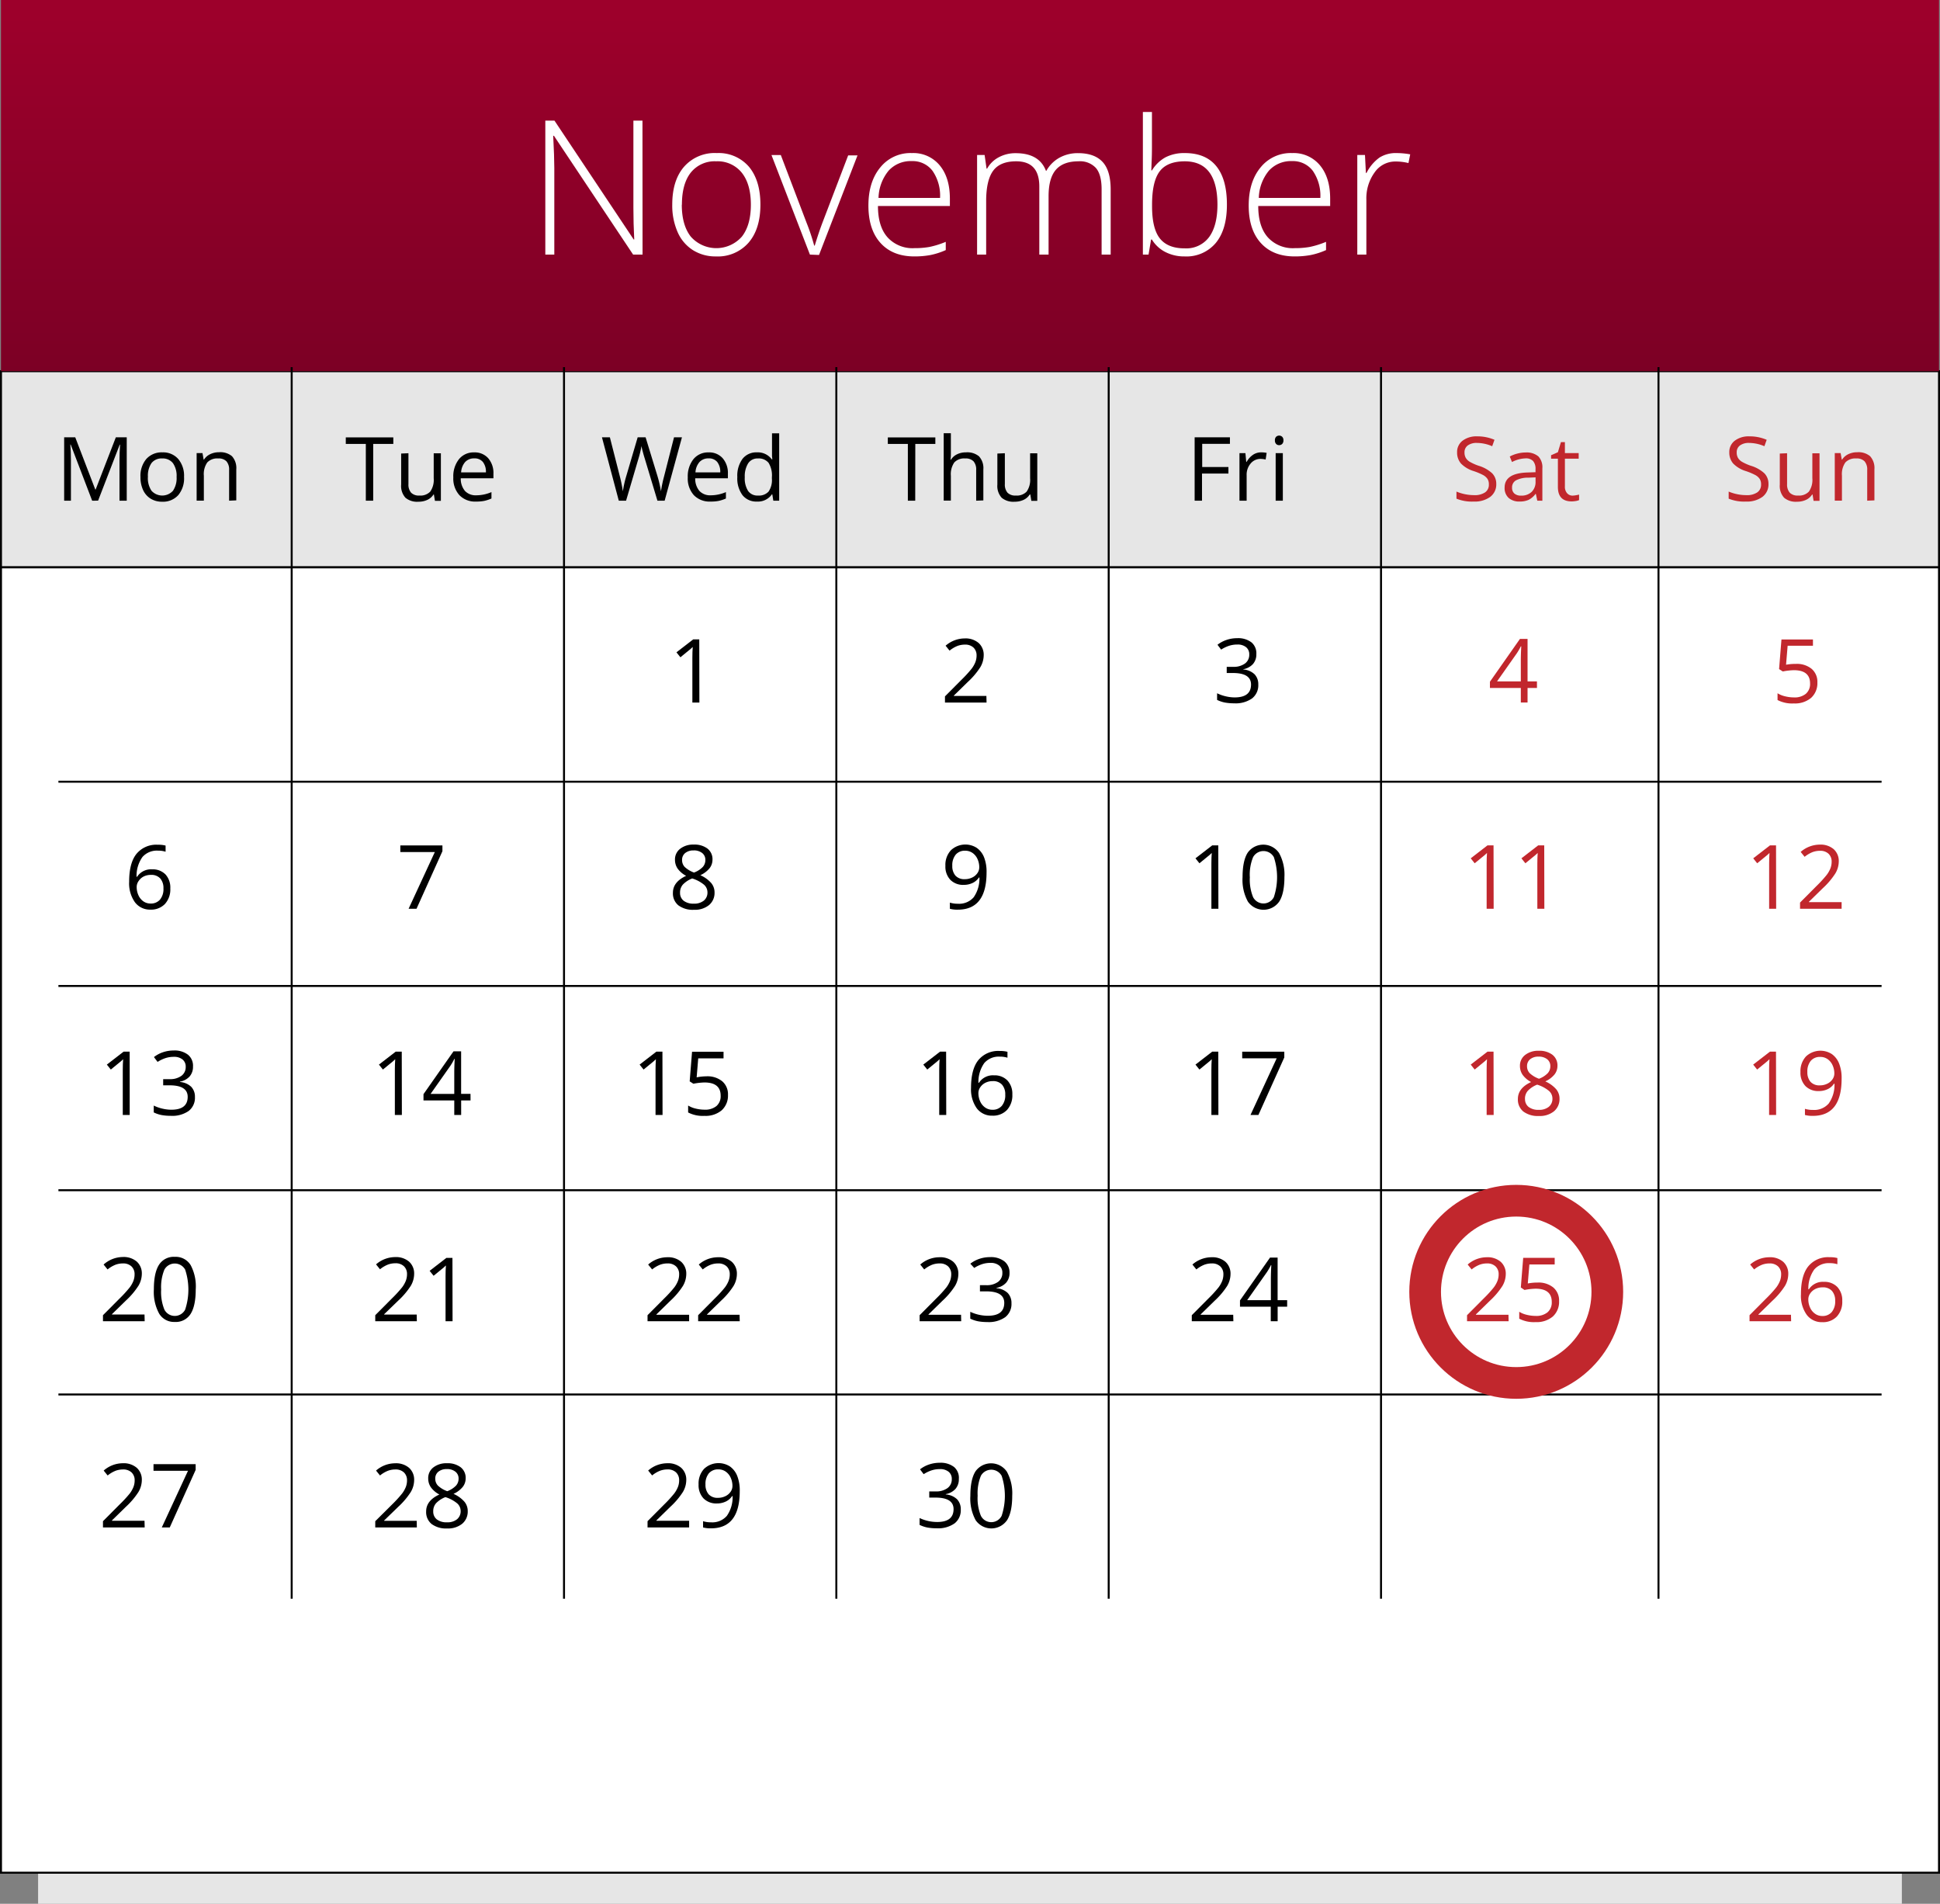
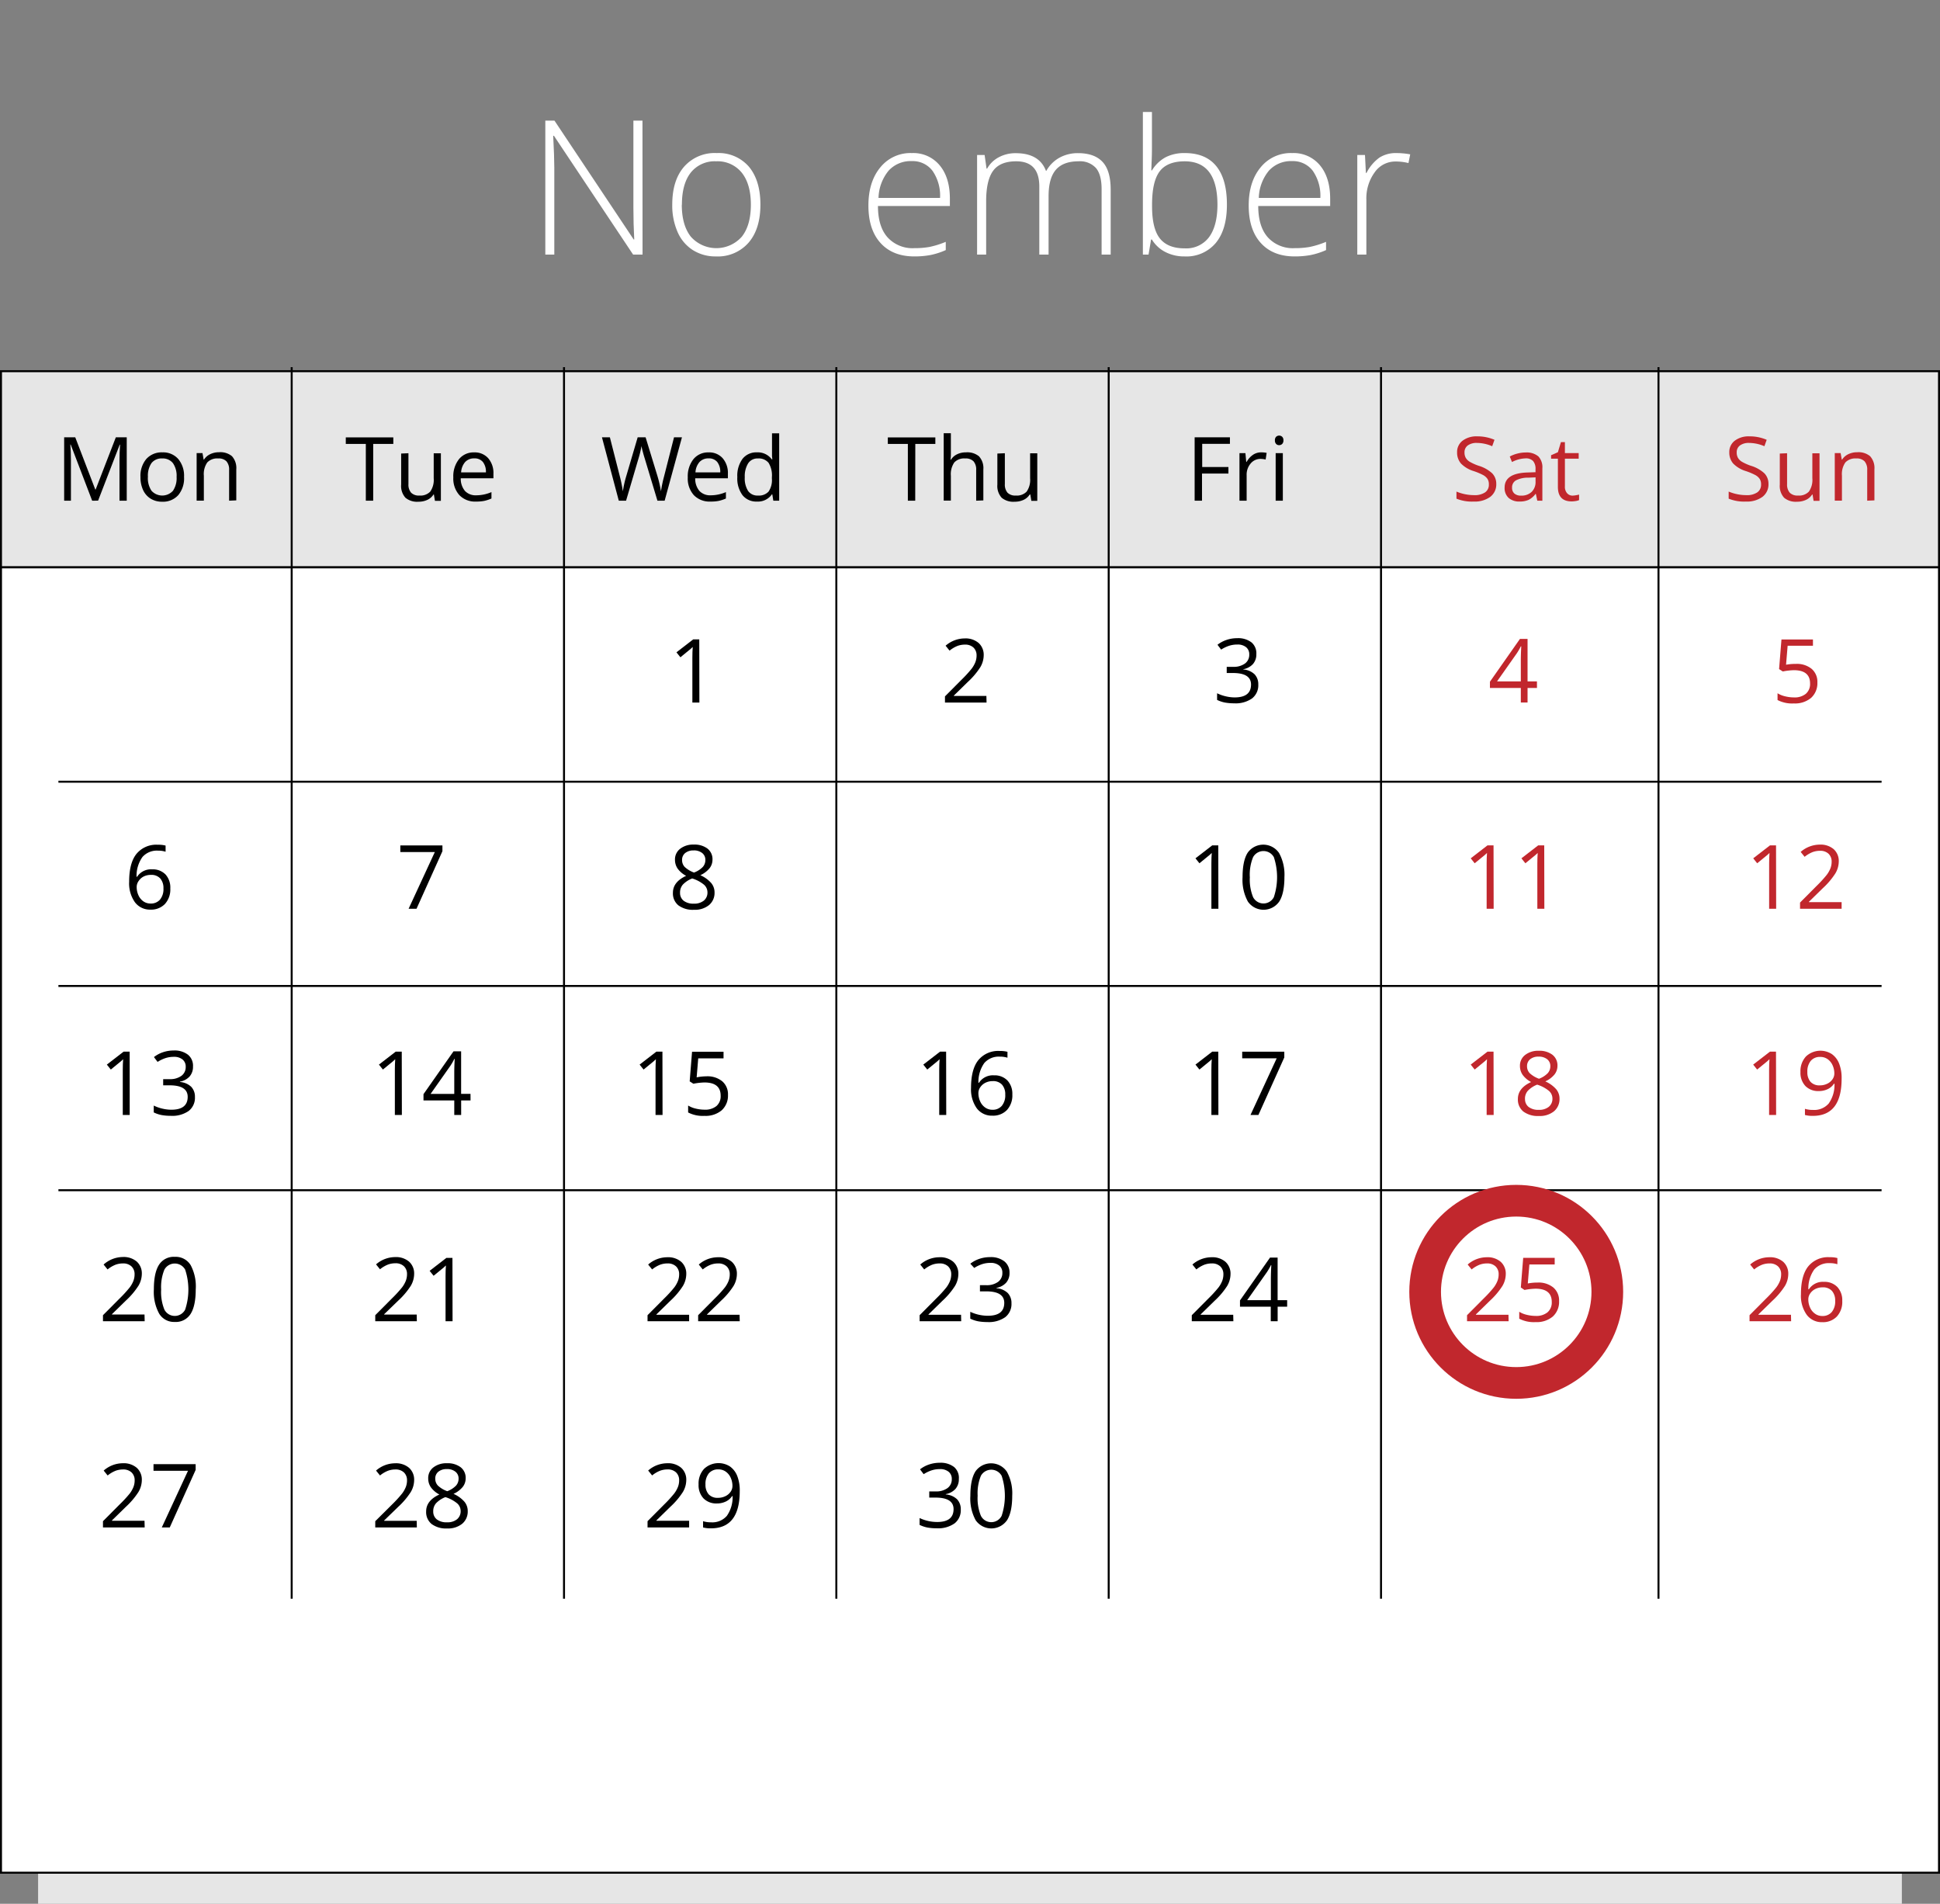
<svg xmlns="http://www.w3.org/2000/svg" viewBox="0 0 489.84 480.58">
  <rect x="0" y="0" width="489.84" height="480.58" fill="#808080" stroke="none" />
  <defs>
    <linearGradient id="e0b3e04f-e5a2-4b79-a537-46fed8148ec4" x1="244.92" y1="3.96" x2="244.92" y2="93.56" gradientUnits="userSpaceOnUse">
      <stop offset="0" stop-color="#9d002b" />
      <stop offset="1" stop-color="#7c0025" />
    </linearGradient>
  </defs>
  <title>november</title>
  <g id="6bc076d7-03b1-4deb-bb25-ff8c813c6784" data-name="Layer 2">
    <g id="17856afd-f6c0-47dd-b191-9a3981fc8da6" data-name="Layer 1">
      <rect x="9.62" y="192.91" width="470.59" height="287.67" fill="#e6e6e6" />
      <rect x="9.62" y="133.79" width="470.59" height="287.67" fill="#e6e6e6" />
      <rect x="0.25" y="93.7" width="489.34" height="49.51" fill="#e6e6e6" stroke="#000" stroke-miterlimit="10" stroke-width="0.5" />
      <rect x="0.25" y="143.22" width="489.34" height="329.51" fill="#fff" stroke="#000" stroke-miterlimit="10" stroke-width="0.5" />
-       <rect x="0.25" width="489.34" height="93.7" fill="url(#e0b3e04f-e5a2-4b79-a537-46fed8148ec4)" />
      <path d="M162.24,64.27h-2.38l-20-30h-.18q.28,5.37.28,8.1V64.27h-2.27V30.45H140l20,30h.14q-.21-4.16-.21-7.91V30.45h2.29Z" fill="#fff" />
      <path d="M192,51.66q0,6.15-3,9.61a10.3,10.3,0,0,1-8.23,3.46,10.66,10.66,0,0,1-5.83-1.6,10.2,10.2,0,0,1-3.86-4.58,16.66,16.66,0,0,1-1.34-6.89q0-6.15,3-9.59A10.28,10.28,0,0,1,181,38.64a10.08,10.08,0,0,1,8.13,3.48Q192,45.6,192,51.66Zm-19.85,0q0,5.18,2.28,8.08a8.6,8.6,0,0,0,12.88,0q2.28-2.9,2.28-8.08t-2.3-8.07a7.82,7.82,0,0,0-6.46-2.87,7.7,7.7,0,0,0-6.42,2.86Q172.18,46.43,172.18,51.66Z" fill="#fff" />
-       <path d="M204.5,64.27l-9.71-25.14h2.36l6.5,17.09A52.59,52.59,0,0,1,205.58,62h.14q.95-3.15,1.94-5.78l6.5-17h2.36l-9.72,25.14Z" fill="#fff" />
      <path d="M230.89,64.73q-5.48,0-8.55-3.38t-3.07-9.46q0-6,3-9.63a9.77,9.77,0,0,1,8-3.62,8.62,8.62,0,0,1,7,3.1q2.57,3.1,2.57,8.42V52H221.68q0,5.18,2.42,7.91a8.51,8.51,0,0,0,6.79,2.73,21.08,21.08,0,0,0,3.78-.3,22.93,22.93,0,0,0,4.13-1.29v2.08a18.35,18.35,0,0,1-3.93,1.26A21.82,21.82,0,0,1,230.89,64.73Zm-.67-24.06a7.53,7.53,0,0,0-5.83,2.39,11.29,11.29,0,0,0-2.57,6.9h15.54a11,11,0,0,0-1.9-6.83A6.26,6.26,0,0,0,230.22,40.67Z" fill="#fff" />
      <path d="M278.15,64.27V47.78q0-3.68-1.43-5.37a5.45,5.45,0,0,0-4.4-1.69q-3.86,0-5.71,2.13t-1.85,6.68V64.27h-2.34V47.08q0-6.36-5.83-6.36-4,0-5.76,2.3T249,50.39V64.27h-2.29V39.12h1.9l.49,3.45h.14a7.21,7.21,0,0,1,3-2.9,8.82,8.82,0,0,1,4.23-1q5.94,0,7.63,4.46h.09a8.56,8.56,0,0,1,3.3-3.31,9.49,9.49,0,0,1,4.71-1.16q4.12,0,6.18,2.2t2.06,7V64.27Z" fill="#fff" />
      <path d="M299.17,38.64q5.27,0,7.95,3.32t2.67,9.7q0,6.27-2.81,9.67a9.68,9.68,0,0,1-7.9,3.4,10.39,10.39,0,0,1-4.83-1.11,8.48,8.48,0,0,1-3.4-3.15h-.21L290,64.27h-1.43v-36h2.29v9q0,2-.09,3.75l-.07,2h.16a9.18,9.18,0,0,1,3.46-3.33A10.33,10.33,0,0,1,299.17,38.64Zm0,2.08q-4.44,0-6.36,2.54t-1.92,8.4v.39q0,5.69,2,8.17t6.23,2.47a7.16,7.16,0,0,0,6.2-2.88q2.08-2.88,2.08-8.2Q307.36,40.72,299.12,40.72Z" fill="#fff" />
      <path d="M326.91,64.73q-5.48,0-8.55-3.38t-3.07-9.46q0-6,3-9.63a9.77,9.77,0,0,1,8-3.62,8.62,8.62,0,0,1,7,3.1q2.57,3.1,2.57,8.42V52H317.7q0,5.18,2.42,7.91a8.51,8.51,0,0,0,6.79,2.73,21.08,21.08,0,0,0,3.78-.3,22.93,22.93,0,0,0,4.13-1.29v2.08a18.35,18.35,0,0,1-3.93,1.26A21.82,21.82,0,0,1,326.91,64.73Zm-.67-24.06a7.53,7.53,0,0,0-5.83,2.39,11.29,11.29,0,0,0-2.57,6.9h15.54a11,11,0,0,0-1.9-6.83A6.26,6.26,0,0,0,326.23,40.67Z" fill="#fff" />
      <path d="M352.65,38.64a19.69,19.69,0,0,1,3.42.32l-.44,2.2a13.38,13.38,0,0,0-3.26-.39,6.33,6.33,0,0,0-5.27,2.73A11.12,11.12,0,0,0,345,50.39V64.27h-2.29V39.12h1.94l.23,4.53h.16a10.66,10.66,0,0,1,3.31-3.9A7.75,7.75,0,0,1,352.65,38.64Z" fill="#fff" />
      <path d="M23.27,126.39l-5.42-14.17h-.09q.15,1.68.15,4v10.17H16.2v-16H19l5.06,13.18h.09l5.1-13.18H32v16H30.17v-10.3q0-1.77.15-3.85h-.09l-5.46,14.14Z" />
      <path d="M46.47,120.39A6.6,6.6,0,0,1,45,125a5.19,5.19,0,0,1-4.08,1.65,5.4,5.4,0,0,1-2.85-.75,5,5,0,0,1-1.92-2.16,7.54,7.54,0,0,1-.68-3.3,6.6,6.6,0,0,1,1.46-4.56A5.18,5.18,0,0,1,41,114.19a5.07,5.07,0,0,1,4,1.67A6.58,6.58,0,0,1,46.47,120.39Zm-9.13,0a5.69,5.69,0,0,0,.92,3.5,3.65,3.65,0,0,0,5.41,0,5.66,5.66,0,0,0,.92-3.5,5.57,5.57,0,0,0-.92-3.47,3.25,3.25,0,0,0-2.73-1.19,3.19,3.19,0,0,0-2.69,1.17A5.63,5.63,0,0,0,37.35,120.39Z" />
      <path d="M57.85,126.39v-7.75a3.13,3.13,0,0,0-.67-2.19,2.72,2.72,0,0,0-2.09-.72,3.45,3.45,0,0,0-2.75,1,5.13,5.13,0,0,0-.87,3.36v6.29H49.65v-12h1.48l.29,1.64h.09a3.71,3.71,0,0,1,1.56-1.37,5.08,5.08,0,0,1,2.24-.49,4.55,4.55,0,0,1,3.26,1,4.45,4.45,0,0,1,1.09,3.34v7.81Z" />
      <path d="M94.23,126.39H92.37V112.06H87.31v-1.65h12v1.65H94.23Z" />
      <path d="M103.13,114.41v7.77a3.12,3.12,0,0,0,.67,2.19,2.71,2.71,0,0,0,2.09.72,3.41,3.41,0,0,0,2.75-1,5.18,5.18,0,0,0,.87-3.36v-6.3h1.81v12h-1.5l-.26-1.61h-.1a3.63,3.63,0,0,1-1.55,1.36,5.21,5.21,0,0,1-2.26.47,4.58,4.58,0,0,1-3.27-1,4.42,4.42,0,0,1-1.09-3.32v-7.84Z" />
      <path d="M120.22,126.61A5.5,5.5,0,0,1,116,125a6.26,6.26,0,0,1-1.54-4.49,6.94,6.94,0,0,1,1.43-4.6,4.74,4.74,0,0,1,3.83-1.71,4.52,4.52,0,0,1,3.56,1.48,5.68,5.68,0,0,1,1.31,3.91v1.15h-8.25a4.75,4.75,0,0,0,1.07,3.2,3.69,3.69,0,0,0,2.85,1.09,9.65,9.65,0,0,0,3.83-.81v1.62a9.57,9.57,0,0,1-1.82.6A10.24,10.24,0,0,1,120.22,126.61Zm-.49-10.9a3,3,0,0,0-2.3.94,4.34,4.34,0,0,0-1,2.6h6.26a4,4,0,0,0-.76-2.63A2.69,2.69,0,0,0,119.73,115.71Z" />
      <path d="M167.82,126.39H166l-3.22-10.7q-.23-.71-.51-1.79a10.58,10.58,0,0,1-.3-1.3,24.87,24.87,0,0,1-.76,3.16l-3.13,10.63h-1.84l-4.25-16h2l2.52,9.87a36.66,36.66,0,0,1,.76,3.76,27.15,27.15,0,0,1,.88-3.91l2.86-9.72h2l3,9.8a29.83,29.83,0,0,1,.88,3.83,32.69,32.69,0,0,1,.79-3.78l2.51-9.85h2Z" />
      <path d="M179.39,126.61A5.5,5.5,0,0,1,175.2,125a6.26,6.26,0,0,1-1.54-4.49,6.94,6.94,0,0,1,1.43-4.6,4.74,4.74,0,0,1,3.83-1.71,4.52,4.52,0,0,1,3.56,1.48,5.68,5.68,0,0,1,1.31,3.91v1.15h-8.25a4.75,4.75,0,0,0,1.07,3.2,3.69,3.69,0,0,0,2.85,1.09,9.65,9.65,0,0,0,3.83-.81v1.62a9.57,9.57,0,0,1-1.82.6A10.24,10.24,0,0,1,179.39,126.61Zm-.49-10.9a3,3,0,0,0-2.3.94,4.34,4.34,0,0,0-1,2.6h6.26a4,4,0,0,0-.76-2.63A2.69,2.69,0,0,0,178.89,115.71Z" />
      <path d="M195,124.78h-.1a4.26,4.26,0,0,1-3.76,1.83,4.45,4.45,0,0,1-3.66-1.61,7.07,7.07,0,0,1-1.31-4.57,7.2,7.2,0,0,1,1.31-4.6,4.42,4.42,0,0,1,3.65-1.64,4.36,4.36,0,0,1,3.74,1.77h.14l-.08-.86,0-.84v-4.87h1.81v17h-1.48Zm-3.63.31a3.3,3.3,0,0,0,2.69-1,5.11,5.11,0,0,0,.84-3.26v-.38a6,6,0,0,0-.85-3.63,3.21,3.21,0,0,0-2.71-1.09,2.78,2.78,0,0,0-2.44,1.24,6.16,6.16,0,0,0-.85,3.5,5.92,5.92,0,0,0,.84,3.46A2.85,2.85,0,0,0,191.41,125.09Z" />
      <path d="M231.09,126.39h-1.86V112.06h-5.06v-1.65h12v1.65h-5.06Z" />
      <path d="M246.48,126.39v-7.75a3.13,3.13,0,0,0-.67-2.19,2.72,2.72,0,0,0-2.09-.72,3.42,3.42,0,0,0-2.76,1,5.2,5.2,0,0,0-.87,3.37v6.26h-1.81v-17h1.81v5.15a11.19,11.19,0,0,1-.09,1.54h.11a3.7,3.7,0,0,1,1.52-1.36,5,5,0,0,1,2.26-.5,4.62,4.62,0,0,1,3.3,1,4.39,4.39,0,0,1,1.1,3.32v7.81Z" />
      <path d="M253.72,114.41v7.77a3.13,3.13,0,0,0,.67,2.19,2.71,2.71,0,0,0,2.09.72,3.41,3.41,0,0,0,2.75-1,5.18,5.18,0,0,0,.87-3.36v-6.3h1.81v12h-1.5l-.26-1.61H260a3.62,3.62,0,0,1-1.55,1.36,5.21,5.21,0,0,1-2.26.47,4.58,4.58,0,0,1-3.27-1,4.42,4.42,0,0,1-1.09-3.32v-7.84Z" />
      <path d="M303.5,126.39h-1.86v-16h8.91v1.65h-7v5.85h6.62v1.65H303.5Z" />
      <path d="M318.39,114.19a7.05,7.05,0,0,1,1.43.13l-.25,1.68a6.18,6.18,0,0,0-1.31-.16,3.19,3.19,0,0,0-2.49,1.18,4.31,4.31,0,0,0-1,2.94v6.43h-1.81v-12h1.5l.21,2.22h.09a5.25,5.25,0,0,1,1.61-1.8A3.62,3.62,0,0,1,318.39,114.19Z" />
      <path d="M321.91,111.16a1.2,1.2,0,0,1,.31-.91,1.13,1.13,0,0,1,1.52,0,1.19,1.19,0,0,1,.32.91,1.2,1.2,0,0,1-.32.91,1.06,1.06,0,0,1-.75.3,1,1,0,0,1-.77-.3A1.23,1.23,0,0,1,321.91,111.16Zm2,15.23h-1.81v-12h1.81Z" />
      <path d="M377.8,122.14a3.92,3.92,0,0,1-1.53,3.29,6.64,6.64,0,0,1-4.15,1.18,10.4,10.4,0,0,1-4.37-.73v-1.79a11.44,11.44,0,0,0,2.14.66,11.29,11.29,0,0,0,2.3.24,4.63,4.63,0,0,0,2.8-.71,2.31,2.31,0,0,0,.94-2,2.51,2.51,0,0,0-.33-1.36,3.1,3.1,0,0,0-1.12-1,15.58,15.58,0,0,0-2.38-1,7.58,7.58,0,0,1-3.19-1.89,4.17,4.17,0,0,1-1-2.85,3.55,3.55,0,0,1,1.39-2.94,5.77,5.77,0,0,1,3.67-1.09,10.82,10.82,0,0,1,4.38.87l-.58,1.62a9.91,9.91,0,0,0-3.85-.83,3.73,3.73,0,0,0-2.31.63,2.09,2.09,0,0,0-.83,1.76,2.7,2.7,0,0,0,.31,1.36,2.88,2.88,0,0,0,1,1,12.85,12.85,0,0,0,2.22,1,8.81,8.81,0,0,1,3.46,1.92A3.78,3.78,0,0,1,377.8,122.14Z" fill="#c1272d" />
      <path d="M388.16,126.39l-.36-1.71h-.09a5,5,0,0,1-1.79,1.52,5.44,5.44,0,0,1-2.22.4,4,4,0,0,1-2.79-.92,3.35,3.35,0,0,1-1-2.61q0-3.63,5.8-3.8l2-.07v-.74a3,3,0,0,0-.61-2.08,2.5,2.5,0,0,0-1.94-.67,7.91,7.91,0,0,0-3.39.92l-.56-1.39a8.49,8.49,0,0,1,1.94-.75,8.38,8.38,0,0,1,2.11-.27,4.56,4.56,0,0,1,3.18,1,4,4,0,0,1,1,3v8.18Zm-4.1-1.28a3.68,3.68,0,0,0,2.66-.93,3.44,3.44,0,0,0,1-2.6V120.5l-1.81.08a6.59,6.59,0,0,0-3.12.67,2,2,0,0,0-1,1.85,1.87,1.87,0,0,0,.6,1.5A2.47,2.47,0,0,0,384.07,125.11Z" fill="#c1272d" />
      <path d="M397.12,125.11A6,6,0,0,0,398,125a6.17,6.17,0,0,0,.71-.15v1.39a3.33,3.33,0,0,1-.87.24,6.57,6.57,0,0,1-1,.09q-3.48,0-3.48-3.66v-7.13h-1.72v-.87l1.72-.75.77-2.56h1v2.78h3.48v1.41h-3.48v7a2.43,2.43,0,0,0,.51,1.66A1.79,1.79,0,0,0,397.12,125.11Z" fill="#c1272d" />
      <path d="M446.53,122.14a3.92,3.92,0,0,1-1.53,3.29,6.64,6.64,0,0,1-4.15,1.18,10.4,10.4,0,0,1-4.37-.73v-1.79a11.44,11.44,0,0,0,2.14.66,11.29,11.29,0,0,0,2.3.24,4.63,4.63,0,0,0,2.8-.71,2.31,2.31,0,0,0,.94-2,2.51,2.51,0,0,0-.33-1.36,3.1,3.1,0,0,0-1.12-1,15.58,15.58,0,0,0-2.38-1,7.58,7.58,0,0,1-3.19-1.89,4.17,4.17,0,0,1-1-2.85,3.55,3.55,0,0,1,1.39-2.94,5.77,5.77,0,0,1,3.67-1.09,10.82,10.82,0,0,1,4.38.87l-.58,1.62a9.91,9.91,0,0,0-3.85-.83,3.73,3.73,0,0,0-2.31.63,2.09,2.09,0,0,0-.83,1.76,2.7,2.7,0,0,0,.31,1.36,2.88,2.88,0,0,0,1,1,12.85,12.85,0,0,0,2.22,1,8.81,8.81,0,0,1,3.46,1.92A3.78,3.78,0,0,1,446.53,122.14Z" fill="#c1272d" />
      <path d="M451.23,114.41v7.77a3.13,3.13,0,0,0,.67,2.19,2.71,2.71,0,0,0,2.09.72,3.41,3.41,0,0,0,2.75-1,5.18,5.18,0,0,0,.87-3.36v-6.3h1.81v12h-1.5l-.26-1.61h-.1a3.62,3.62,0,0,1-1.55,1.36,5.21,5.21,0,0,1-2.26.47,4.58,4.58,0,0,1-3.27-1,4.42,4.42,0,0,1-1.09-3.32v-7.84Z" fill="#c1272d" />
      <path d="M471.46,126.39v-7.75a3.13,3.13,0,0,0-.67-2.19,2.72,2.72,0,0,0-2.09-.72,3.45,3.45,0,0,0-2.75,1,5.13,5.13,0,0,0-.87,3.36v6.29h-1.81v-12h1.48l.29,1.64h.09a3.71,3.71,0,0,1,1.56-1.37,5.08,5.08,0,0,1,2.24-.49,4.55,4.55,0,0,1,3.26,1,4.45,4.45,0,0,1,1.09,3.34v7.81Z" fill="#c1272d" />
      <path d="M176.59,177.35h-1.77V166q0-1.42.09-2.69l-.51.48q-.28.25-2.6,2.13l-1-1.25,4.23-3.27h1.53Z" />
      <path d="M249.1,177.35h-10.5v-1.56l4.21-4.23a31.05,31.05,0,0,0,2.54-2.78,7.12,7.12,0,0,0,.92-1.62,4.63,4.63,0,0,0,.31-1.69,2.68,2.68,0,0,0-.78-2,3,3,0,0,0-2.15-.75,5.41,5.41,0,0,0-1.89.33,7.53,7.53,0,0,0-2,1.19l-1-1.24a7.37,7.37,0,0,1,4.81-1.84,5.08,5.08,0,0,1,3.53,1.15,4,4,0,0,1,1.28,3.1,6,6,0,0,1-.85,3,19.13,19.13,0,0,1-3.19,3.76l-3.5,3.42v.09h8.22Z" />
      <path d="M317.22,165.13a3.65,3.65,0,0,1-.86,2.5,4.3,4.3,0,0,1-2.43,1.3V169a4.57,4.57,0,0,1,2.85,1.22,3.6,3.6,0,0,1,.93,2.58,4.19,4.19,0,0,1-1.58,3.51,7.21,7.21,0,0,1-4.5,1.23,13.11,13.11,0,0,1-2.32-.19,7.93,7.93,0,0,1-2-.67V175a10,10,0,0,0,2.21.78,10.07,10.07,0,0,0,2.22.27q4.14,0,4.14-3.25,0-2.91-4.57-2.91h-1.57v-1.56h1.6a4.81,4.81,0,0,0,3-.83,2.71,2.71,0,0,0,1.09-2.29,2.26,2.26,0,0,0-.8-1.84,3.31,3.31,0,0,0-2.18-.67,6.73,6.73,0,0,0-2,.28,8.83,8.83,0,0,0-2.12,1l-.92-1.22a7.65,7.65,0,0,1,2.27-1.22,8.24,8.24,0,0,1,2.71-.44,5.53,5.53,0,0,1,3.62,1.07A3.59,3.59,0,0,1,317.22,165.13Z" />
      <path d="M388.08,173.67H385.7v3.67H384v-3.67H376.2v-1.58l7.58-10.81h1.92V172h2.37ZM384,172v-5.31q0-1.56.11-3.53H384a16.48,16.48,0,0,1-1,1.74l-5,7.1Z" fill="#c1272d" />
      <path d="M453.43,167.59a5.88,5.88,0,0,1,4,1.25,4.29,4.29,0,0,1,1.45,3.43,5,5,0,0,1-1.58,3.89,6.31,6.31,0,0,1-4.36,1.41,8,8,0,0,1-4.12-.86V175a6.26,6.26,0,0,0,1.9.77,9.39,9.39,0,0,0,2.24.28,4.47,4.47,0,0,0,3-.91,3.25,3.25,0,0,0,1.07-2.62q0-3.34-4.1-3.34a16.35,16.35,0,0,0-2.78.32l-.94-.6.6-7.48h7.95V163h-6.39l-.4,4.8A12.7,12.7,0,0,1,453.43,167.59Z" fill="#c1272d" />
      <path d="M32.61,222.57q0-4.71,1.83-7a6.46,6.46,0,0,1,5.42-2.33,7.2,7.2,0,0,1,1.95.21V215a6.24,6.24,0,0,0-1.92-.27,4.85,4.85,0,0,0-3.92,1.6,8.21,8.21,0,0,0-1.49,5h.13a4.19,4.19,0,0,1,3.8-1.88,4.47,4.47,0,0,1,3.39,1.3A4.9,4.9,0,0,1,43,224.28a5.44,5.44,0,0,1-1.36,3.92A4.84,4.84,0,0,1,38,229.62a4.73,4.73,0,0,1-3.93-1.86A8.24,8.24,0,0,1,32.61,222.57ZM38,228.08a3,3,0,0,0,2.41-1,4.16,4.16,0,0,0,.86-2.83,3.64,3.64,0,0,0-.8-2.49,3,3,0,0,0-2.38-.91,4,4,0,0,0-1.8.4A3.34,3.34,0,0,0,35,222.4a2.58,2.58,0,0,0-.49,1.48,5.05,5.05,0,0,0,.44,2.1,3.7,3.7,0,0,0,1.24,1.54A3.09,3.09,0,0,0,38,228.08Z" />
      <path d="M103.17,229.4l6.62-14.31h-8.71v-1.67h10.63v1.45l-6.54,14.53Z" />
      <path d="M175.16,213.2a5.42,5.42,0,0,1,3.46,1,3.39,3.39,0,0,1,1.28,2.81,3.5,3.5,0,0,1-.73,2.15,6.46,6.46,0,0,1-2.34,1.77,7.86,7.86,0,0,1,2.77,2,3.68,3.68,0,0,1,.82,2.37,4,4,0,0,1-1.39,3.17,5.67,5.67,0,0,1-3.8,1.19,6.09,6.09,0,0,1-3.94-1.12,3.86,3.86,0,0,1-1.38-3.18q0-2.74,3.34-4.27a6.17,6.17,0,0,1-2.16-1.84,3.91,3.91,0,0,1-.66-2.21,3.37,3.37,0,0,1,1.29-2.77A5.32,5.32,0,0,1,175.16,213.2Zm-3.45,12.18a2.47,2.47,0,0,0,.91,2,4,4,0,0,0,2.56.73,3.82,3.82,0,0,0,2.54-.77,2.6,2.6,0,0,0,.91-2.1,2.56,2.56,0,0,0-.85-1.89,8.7,8.7,0,0,0-3-1.6,6.47,6.47,0,0,0-2.36,1.55A3,3,0,0,0,171.71,225.37Zm3.43-10.7a3.22,3.22,0,0,0-2.14.66,2.18,2.18,0,0,0-.78,1.75,2.5,2.5,0,0,0,.64,1.73,6.75,6.75,0,0,0,2.38,1.44,6,6,0,0,0,2.21-1.41,2.61,2.61,0,0,0,.65-1.76,2.15,2.15,0,0,0-.79-1.75A3.34,3.34,0,0,0,175.14,214.67Z" />
-       <path d="M249.1,220.25q0,9.38-7.26,9.38a7.4,7.4,0,0,1-2-.22v-1.56a6.43,6.43,0,0,0,2,.28,4.84,4.84,0,0,0,4-1.62,8.21,8.21,0,0,0,1.46-5h-.13a3.88,3.88,0,0,1-1.6,1.38,5.13,5.13,0,0,1-2.24.48,4.5,4.5,0,0,1-3.37-1.27,4.84,4.84,0,0,1-1.25-3.54,5.42,5.42,0,0,1,1.39-3.93,5.33,5.33,0,0,1,6.51-.61,5.29,5.29,0,0,1,1.88,2.44A9.94,9.94,0,0,1,249.1,220.25Zm-5.38-5.5a3,3,0,0,0-2.42,1,4.19,4.19,0,0,0-.85,2.8,3.64,3.64,0,0,0,.79,2.48,3,3,0,0,0,2.39.9,4.14,4.14,0,0,0,1.83-.41,3.29,3.29,0,0,0,1.32-1.1,2.54,2.54,0,0,0,.48-1.46,5,5,0,0,0-.45-2.12,3.7,3.7,0,0,0-1.25-1.53A3.15,3.15,0,0,0,243.72,214.75Z" />
      <path d="M307.64,229.4h-1.77V218q0-1.42.09-2.69l-.51.48q-.29.25-2.6,2.13l-1-1.25,4.23-3.27h1.53Z" />
      <path d="M324.31,221.39q0,4.14-1.31,6.19a4.82,4.82,0,0,1-7.92,0,11.44,11.44,0,0,1-1.34-6.14q0-4.17,1.3-6.2a4.83,4.83,0,0,1,7.92.09A11.39,11.39,0,0,1,324.31,221.39Zm-8.73,0a11.7,11.7,0,0,0,.82,5.08,2.95,2.95,0,0,0,5.24,0,16.06,16.06,0,0,0,0-10.1,3,3,0,0,0-5.24,0A11.63,11.63,0,0,0,315.57,221.39Z" />
      <path d="M377.14,229.4h-1.77V218q0-1.42.09-2.69l-.51.48q-.29.25-2.6,2.13l-1-1.25,4.23-3.27h1.53Z" fill="#c1272d" />
      <path d="M389.94,229.4h-1.77V218q0-1.42.09-2.69l-.51.48q-.29.25-2.6,2.13l-1-1.25,4.23-3.27h1.53Z" fill="#c1272d" />
      <path d="M448.47,229.4H446.7V218q0-1.42.09-2.69l-.51.48q-.29.25-2.6,2.13l-1-1.25,4.23-3.27h1.53Z" fill="#c1272d" />
      <path d="M465,229.4h-10.5v-1.56l4.21-4.23a31.05,31.05,0,0,0,2.54-2.78,7.12,7.12,0,0,0,.92-1.62,4.63,4.63,0,0,0,.31-1.69,2.68,2.68,0,0,0-.78-2,3,3,0,0,0-2.15-.75,5.41,5.41,0,0,0-1.89.33,7.53,7.53,0,0,0-2,1.19l-1-1.24a7.37,7.37,0,0,1,4.81-1.84,5.08,5.08,0,0,1,3.53,1.15,4,4,0,0,1,1.28,3.1,6,6,0,0,1-.85,3,19.13,19.13,0,0,1-3.19,3.76l-3.5,3.42v.09H465Z" fill="#c1272d" />
      <path d="M32.75,281.46H31V270.07q0-1.42.09-2.69l-.51.48q-.29.25-2.6,2.13l-1-1.25,4.23-3.27h1.53Z" />
      <path d="M48.73,269.24a3.65,3.65,0,0,1-.86,2.5,4.3,4.3,0,0,1-2.43,1.3v.09a4.57,4.57,0,0,1,2.85,1.22,3.6,3.6,0,0,1,.93,2.58,4.19,4.19,0,0,1-1.58,3.51,7.21,7.21,0,0,1-4.5,1.23,13.11,13.11,0,0,1-2.32-.19,7.93,7.93,0,0,1-2-.67v-1.73a10,10,0,0,0,2.21.78,10.07,10.07,0,0,0,2.22.27q4.14,0,4.14-3.25,0-2.91-4.57-2.91H41.2v-1.56h1.6a4.81,4.81,0,0,0,3-.83,2.71,2.71,0,0,0,1.09-2.29,2.26,2.26,0,0,0-.8-1.84,3.31,3.31,0,0,0-2.18-.67,6.73,6.73,0,0,0-2,.28,8.83,8.83,0,0,0-2.12,1l-.92-1.22a7.65,7.65,0,0,1,2.27-1.22,8.24,8.24,0,0,1,2.71-.44,5.53,5.53,0,0,1,3.62,1.07A3.59,3.59,0,0,1,48.73,269.24Z" />
      <path d="M101.47,281.46H99.7V270.07q0-1.42.09-2.69l-.51.48q-.29.25-2.6,2.13l-1-1.25,4.23-3.27h1.53Z" />
      <path d="M118.81,277.79h-2.37v3.67H114.7v-3.67h-7.77V276.2l7.58-10.81h1.92v10.74h2.37Zm-4.11-1.65v-5.31q0-1.56.11-3.53h-.09a16.48,16.48,0,0,1-1,1.74l-5,7.1Z" />
      <path d="M167.29,281.46h-1.77V270.07q0-1.42.09-2.69l-.51.48q-.29.25-2.6,2.13l-1-1.25,4.23-3.27h1.53Z" />
      <path d="M178.36,271.7a5.88,5.88,0,0,1,4,1.25,4.29,4.29,0,0,1,1.45,3.43,5,5,0,0,1-1.58,3.89,6.31,6.31,0,0,1-4.36,1.41,8,8,0,0,1-4.12-.86v-1.75a6.26,6.26,0,0,0,1.9.77,9.39,9.39,0,0,0,2.24.28,4.47,4.47,0,0,0,3-.91,3.25,3.25,0,0,0,1.07-2.62q0-3.34-4.1-3.34a16.35,16.35,0,0,0-2.78.32l-.94-.6.6-7.48h7.95v1.67h-6.39l-.4,4.8A12.7,12.7,0,0,1,178.36,271.7Z" />
      <path d="M238.92,281.46h-1.77V270.07q0-1.42.09-2.69l-.51.48q-.28.25-2.6,2.13l-1-1.25,4.23-3.27h1.53Z" />
      <path d="M245.18,274.63q0-4.71,1.83-7a6.47,6.47,0,0,1,5.42-2.33,7.2,7.2,0,0,1,1.95.21V267a6.23,6.23,0,0,0-1.92-.27,4.85,4.85,0,0,0-3.92,1.6,8.21,8.21,0,0,0-1.49,5h.13a4.18,4.18,0,0,1,3.8-1.88,4.47,4.47,0,0,1,3.39,1.3,4.9,4.9,0,0,1,1.24,3.53,5.44,5.44,0,0,1-1.36,3.92,4.84,4.84,0,0,1-3.68,1.43,4.73,4.73,0,0,1-3.94-1.86A8.25,8.25,0,0,1,245.18,274.63Zm5.37,5.51a3,3,0,0,0,2.41-1,4.16,4.16,0,0,0,.86-2.83,3.65,3.65,0,0,0-.8-2.49,3,3,0,0,0-2.38-.91,4,4,0,0,0-1.8.4,3.34,3.34,0,0,0-1.31,1.12,2.58,2.58,0,0,0-.49,1.48,5.07,5.07,0,0,0,.44,2.1,3.7,3.7,0,0,0,1.24,1.54A3.09,3.09,0,0,0,250.55,280.14Z" />
      <path d="M307.64,281.46h-1.77V270.07q0-1.42.09-2.69l-.51.48q-.28.25-2.6,2.13l-1-1.25,4.23-3.27h1.53Z" />
      <path d="M315.74,281.46l6.62-14.31h-8.71v-1.67h10.63v1.45l-6.54,14.53Z" />
      <path d="M377.14,281.46h-1.77V270.07q0-1.42.09-2.69l-.51.48q-.28.25-2.6,2.13l-1-1.25,4.23-3.27h1.53Z" fill="#c1272d" />
      <path d="M388.51,265.25a5.42,5.42,0,0,1,3.46,1,3.39,3.39,0,0,1,1.28,2.81,3.5,3.5,0,0,1-.73,2.15,6.46,6.46,0,0,1-2.34,1.77,7.86,7.86,0,0,1,2.77,2,3.68,3.68,0,0,1,.82,2.37,4,4,0,0,1-1.39,3.17,5.67,5.67,0,0,1-3.8,1.19,6.09,6.09,0,0,1-3.94-1.12,3.86,3.86,0,0,1-1.38-3.18q0-2.74,3.34-4.27a6.17,6.17,0,0,1-2.16-1.84,3.91,3.91,0,0,1-.66-2.21,3.37,3.37,0,0,1,1.29-2.77A5.32,5.32,0,0,1,388.51,265.25Zm-3.45,12.18a2.47,2.47,0,0,0,.91,2,4,4,0,0,0,2.56.73,3.82,3.82,0,0,0,2.54-.77,2.6,2.6,0,0,0,.91-2.1,2.56,2.56,0,0,0-.85-1.89,8.7,8.7,0,0,0-3-1.6,6.47,6.47,0,0,0-2.36,1.55A3,3,0,0,0,385.05,277.43Zm3.43-10.7a3.22,3.22,0,0,0-2.14.66,2.18,2.18,0,0,0-.78,1.75,2.5,2.5,0,0,0,.64,1.73,6.75,6.75,0,0,0,2.38,1.44,6,6,0,0,0,2.21-1.41,2.61,2.61,0,0,0,.65-1.76,2.15,2.15,0,0,0-.79-1.75A3.34,3.34,0,0,0,388.49,266.73Z" fill="#c1272d" />
      <path d="M448.46,281.46h-1.77V270.07q0-1.42.09-2.69l-.51.48q-.29.25-2.6,2.13l-1-1.25,4.23-3.27h1.53Z" fill="#c1272d" />
      <path d="M465,272.3q0,9.38-7.26,9.38a7.39,7.39,0,0,1-2-.22V279.9a6.43,6.43,0,0,0,2,.28,4.84,4.84,0,0,0,4-1.62,8.2,8.2,0,0,0,1.46-5h-.13a3.89,3.89,0,0,1-1.6,1.38,5.13,5.13,0,0,1-2.24.48,4.51,4.51,0,0,1-3.37-1.27,4.84,4.84,0,0,1-1.25-3.54,5.43,5.43,0,0,1,1.39-3.93,5.33,5.33,0,0,1,6.51-.61,5.29,5.29,0,0,1,1.87,2.44A9.92,9.92,0,0,1,465,272.3Zm-5.38-5.5a3,3,0,0,0-2.42,1,4.19,4.19,0,0,0-.85,2.8,3.64,3.64,0,0,0,.79,2.48,3,3,0,0,0,2.39.9,4.14,4.14,0,0,0,1.83-.41,3.3,3.3,0,0,0,1.32-1.1,2.55,2.55,0,0,0,.48-1.46,5,5,0,0,0-.45-2.12,3.71,3.71,0,0,0-1.25-1.53A3.15,3.15,0,0,0,459.67,266.8Z" fill="#c1272d" />
      <path d="M36.53,333.52H26V332l4.21-4.23a31.05,31.05,0,0,0,2.54-2.78,7.12,7.12,0,0,0,.92-1.62,4.63,4.63,0,0,0,.31-1.69,2.68,2.68,0,0,0-.78-2,3,3,0,0,0-2.15-.75,5.41,5.41,0,0,0-1.89.33,7.53,7.53,0,0,0-2,1.19l-1-1.24A7.37,7.37,0,0,1,31,317.31a5.08,5.08,0,0,1,3.53,1.15,4,4,0,0,1,1.28,3.1,6,6,0,0,1-.85,3,19.13,19.13,0,0,1-3.19,3.76l-3.5,3.42v.09h8.22Z" />
      <path d="M49.42,325.51q0,4.14-1.31,6.19a4.41,4.41,0,0,1-4,2,4.38,4.38,0,0,1-3.92-2.09,11.44,11.44,0,0,1-1.34-6.14q0-4.17,1.3-6.2a4.39,4.39,0,0,1,4-2,4.4,4.4,0,0,1,4,2.11A11.39,11.39,0,0,1,49.42,325.51Zm-8.73,0a11.7,11.7,0,0,0,.82,5.08,2.95,2.95,0,0,0,5.24,0,16.06,16.06,0,0,0,0-10.1,3,3,0,0,0-5.24,0A11.63,11.63,0,0,0,40.69,325.51Z" />
      <path d="M105.25,333.52H94.75V332L99,327.73a31.05,31.05,0,0,0,2.54-2.78,7.12,7.12,0,0,0,.92-1.62,4.63,4.63,0,0,0,.31-1.69,2.68,2.68,0,0,0-.78-2,3,3,0,0,0-2.15-.75,5.41,5.41,0,0,0-1.89.33,7.53,7.53,0,0,0-2,1.19l-1-1.24a7.37,7.37,0,0,1,4.81-1.84,5.08,5.08,0,0,1,3.53,1.15,4,4,0,0,1,1.28,3.1,6,6,0,0,1-.85,3,19.13,19.13,0,0,1-3.19,3.76L97,331.75v.09h8.22Z" />
      <path d="M114.27,333.52H112.5V322.13q0-1.42.09-2.69l-.51.48q-.29.25-2.6,2.13l-1-1.25,4.23-3.27h1.53Z" />
      <path d="M174,333.52h-10.5V332l4.21-4.23a31.05,31.05,0,0,0,2.54-2.78,7.12,7.12,0,0,0,.92-1.62,4.63,4.63,0,0,0,.31-1.69,2.68,2.68,0,0,0-.78-2,3,3,0,0,0-2.15-.75,5.41,5.41,0,0,0-1.89.33,7.53,7.53,0,0,0-2,1.19l-1-1.24a7.37,7.37,0,0,1,4.81-1.84,5.08,5.08,0,0,1,3.53,1.15,4,4,0,0,1,1.28,3.1,6,6,0,0,1-.85,3,19.13,19.13,0,0,1-3.19,3.76l-3.5,3.42v.09H174Z" />
      <path d="M186.78,333.52h-10.5V332l4.21-4.23a31.05,31.05,0,0,0,2.54-2.78,7.12,7.12,0,0,0,.92-1.62,4.63,4.63,0,0,0,.31-1.69,2.68,2.68,0,0,0-.78-2,3,3,0,0,0-2.15-.75,5.41,5.41,0,0,0-1.89.33,7.53,7.53,0,0,0-2,1.19l-1-1.24a7.37,7.37,0,0,1,4.81-1.84,5.08,5.08,0,0,1,3.53,1.15,4,4,0,0,1,1.28,3.1,6,6,0,0,1-.85,3,19.13,19.13,0,0,1-3.19,3.76l-3.5,3.42v.09h8.22Z" />
      <path d="M242.7,333.52h-10.5V332l4.21-4.23a30.9,30.9,0,0,0,2.54-2.78,7.08,7.08,0,0,0,.92-1.62,4.63,4.63,0,0,0,.31-1.69,2.68,2.68,0,0,0-.78-2,3,3,0,0,0-2.15-.75,5.41,5.41,0,0,0-1.89.33,7.53,7.53,0,0,0-2,1.19l-1-1.24a7.37,7.37,0,0,1,4.81-1.84,5.08,5.08,0,0,1,3.53,1.15,4,4,0,0,1,1.28,3.1,6,6,0,0,1-.85,3,19.1,19.1,0,0,1-3.19,3.76l-3.5,3.42v.09h8.22Z" />
      <path d="M254.9,321.3a3.64,3.64,0,0,1-.86,2.5,4.3,4.3,0,0,1-2.43,1.3v.09a4.57,4.57,0,0,1,2.85,1.22,3.6,3.6,0,0,1,.93,2.58,4.19,4.19,0,0,1-1.58,3.51,7.21,7.21,0,0,1-4.5,1.23,13.1,13.1,0,0,1-2.32-.19,7.94,7.94,0,0,1-2-.67v-1.73a10.45,10.45,0,0,0,4.44,1q4.14,0,4.14-3.25,0-2.91-4.57-2.91h-1.57v-1.56H249a4.81,4.81,0,0,0,3-.83,2.71,2.71,0,0,0,1.09-2.29,2.26,2.26,0,0,0-.8-1.84,3.31,3.31,0,0,0-2.18-.67,6.73,6.73,0,0,0-2,.28,8.83,8.83,0,0,0-2.12,1L245,319a7.63,7.63,0,0,1,2.27-1.22,8.25,8.25,0,0,1,2.71-.44,5.53,5.53,0,0,1,3.62,1.07A3.59,3.59,0,0,1,254.9,321.3Z" />
      <path d="M311.42,333.52h-10.5V332l4.21-4.23a30.9,30.9,0,0,0,2.54-2.78,7.08,7.08,0,0,0,.92-1.62,4.63,4.63,0,0,0,.31-1.69,2.68,2.68,0,0,0-.78-2,3,3,0,0,0-2.15-.75,5.41,5.41,0,0,0-1.89.33,7.53,7.53,0,0,0-2,1.19l-1-1.24a7.37,7.37,0,0,1,4.81-1.84,5.08,5.08,0,0,1,3.53,1.15,4,4,0,0,1,1.28,3.1,6,6,0,0,1-.85,3,19.1,19.1,0,0,1-3.19,3.76l-3.5,3.42v.09h8.22Z" />
      <path d="M325,329.85H322.6v3.67h-1.74v-3.67h-7.77v-1.58l7.58-10.81h1.92v10.74H325Zm-4.11-1.65v-5.31q0-1.56.11-3.53h-.09a16.46,16.46,0,0,1-1,1.74l-5,7.1Z" />
      <path d="M380.92,333.52h-10.5V332l4.21-4.23a30.9,30.9,0,0,0,2.54-2.78,7.08,7.08,0,0,0,.92-1.62,4.63,4.63,0,0,0,.31-1.69,2.68,2.68,0,0,0-.78-2,3,3,0,0,0-2.15-.75,5.41,5.41,0,0,0-1.89.33,7.53,7.53,0,0,0-2,1.19l-1-1.24a7.37,7.37,0,0,1,4.81-1.84,5.08,5.08,0,0,1,3.53,1.15,4,4,0,0,1,1.28,3.1,6,6,0,0,1-.85,3,19.1,19.1,0,0,1-3.19,3.76l-3.5,3.42v.09h8.22Z" fill="#c1272d" />
      <path d="M388.21,323.76a5.88,5.88,0,0,1,4,1.25,4.29,4.29,0,0,1,1.45,3.43,5,5,0,0,1-1.58,3.89,6.31,6.31,0,0,1-4.36,1.41,8,8,0,0,1-4.12-.86v-1.75a6.24,6.24,0,0,0,1.9.77,9.4,9.4,0,0,0,2.24.28,4.47,4.47,0,0,0,3-.91,3.25,3.25,0,0,0,1.07-2.62q0-3.34-4.1-3.34a16.36,16.36,0,0,0-2.78.32L384,325l.6-7.48h7.95v1.67h-6.39l-.4,4.8A12.71,12.71,0,0,1,388.21,323.76Z" fill="#c1272d" />
      <path d="M452.25,333.52h-10.5V332l4.21-4.23a31.05,31.05,0,0,0,2.54-2.78,7.12,7.12,0,0,0,.92-1.62,4.63,4.63,0,0,0,.31-1.69,2.68,2.68,0,0,0-.78-2,3,3,0,0,0-2.15-.75,5.41,5.41,0,0,0-1.89.33,7.53,7.53,0,0,0-2,1.19l-1-1.24a7.37,7.37,0,0,1,4.81-1.84,5.08,5.08,0,0,1,3.53,1.15,4,4,0,0,1,1.28,3.1,6,6,0,0,1-.85,3,19.13,19.13,0,0,1-3.19,3.76l-3.5,3.42v.09h8.22Z" fill="#c1272d" />
      <path d="M454.73,326.69q0-4.71,1.83-7a6.46,6.46,0,0,1,5.42-2.33,7.2,7.2,0,0,1,1.95.21v1.56a6.24,6.24,0,0,0-1.92-.27,4.85,4.85,0,0,0-3.92,1.6,8.21,8.21,0,0,0-1.49,5h.13a4.19,4.19,0,0,1,3.8-1.88,4.47,4.47,0,0,1,3.39,1.3,4.9,4.9,0,0,1,1.24,3.53,5.44,5.44,0,0,1-1.36,3.92,4.84,4.84,0,0,1-3.68,1.43,4.73,4.73,0,0,1-3.93-1.86A8.24,8.24,0,0,1,454.73,326.69Zm5.37,5.51a3,3,0,0,0,2.41-1,4.16,4.16,0,0,0,.86-2.83,3.64,3.64,0,0,0-.8-2.49,3,3,0,0,0-2.38-.91,4,4,0,0,0-1.8.4,3.34,3.34,0,0,0-1.31,1.12,2.58,2.58,0,0,0-.49,1.48,5.05,5.05,0,0,0,.44,2.1,3.7,3.7,0,0,0,1.24,1.54A3.09,3.09,0,0,0,460.09,332.2Z" fill="#c1272d" />
      <path d="M36.53,385.58H26V384l4.21-4.23A31.05,31.05,0,0,0,32.77,377a7.12,7.12,0,0,0,.92-1.62,4.63,4.63,0,0,0,.31-1.69,2.68,2.68,0,0,0-.78-2,3,3,0,0,0-2.15-.75,5.41,5.41,0,0,0-1.89.33,7.53,7.53,0,0,0-2,1.19l-1-1.24A7.37,7.37,0,0,1,31,369.37a5.08,5.08,0,0,1,3.53,1.15,4,4,0,0,1,1.28,3.1,6,6,0,0,1-.85,3,19.13,19.13,0,0,1-3.19,3.76l-3.5,3.42v.09h8.22Z" />
      <path d="M40.85,385.58l6.62-14.31H38.76V369.6H49.4v1.45l-6.54,14.53Z" />
      <path d="M105.25,385.58H94.75V384L99,379.78a31.05,31.05,0,0,0,2.54-2.78,7.12,7.12,0,0,0,.92-1.62,4.63,4.63,0,0,0,.31-1.69,2.68,2.68,0,0,0-.78-2,3,3,0,0,0-2.15-.75,5.41,5.41,0,0,0-1.89.33,7.53,7.53,0,0,0-2,1.19l-1-1.24a7.37,7.37,0,0,1,4.81-1.84,5.08,5.08,0,0,1,3.53,1.15,4,4,0,0,1,1.28,3.1,6,6,0,0,1-.85,3,19.13,19.13,0,0,1-3.19,3.76L97,383.81v.09h8.22Z" />
      <path d="M112.84,369.37a5.42,5.42,0,0,1,3.46,1,3.39,3.39,0,0,1,1.28,2.81,3.5,3.5,0,0,1-.73,2.15,6.47,6.47,0,0,1-2.34,1.77,7.86,7.86,0,0,1,2.77,2,3.67,3.67,0,0,1,.82,2.37,4,4,0,0,1-1.39,3.17,5.67,5.67,0,0,1-3.8,1.19,6.09,6.09,0,0,1-3.93-1.12,3.86,3.86,0,0,1-1.38-3.18q0-2.74,3.34-4.27a6.16,6.16,0,0,1-2.16-1.84,3.91,3.91,0,0,1-.66-2.21,3.37,3.37,0,0,1,1.28-2.77A5.32,5.32,0,0,1,112.84,369.37Zm-3.45,12.18a2.47,2.47,0,0,0,.91,2,4,4,0,0,0,2.56.73,3.81,3.81,0,0,0,2.54-.77,2.6,2.6,0,0,0,.91-2.1,2.56,2.56,0,0,0-.85-1.89,8.71,8.71,0,0,0-3-1.6,6.48,6.48,0,0,0-2.36,1.55A3,3,0,0,0,109.39,381.54Zm3.43-10.7a3.22,3.22,0,0,0-2.14.66,2.17,2.17,0,0,0-.78,1.75,2.5,2.5,0,0,0,.65,1.73,6.74,6.74,0,0,0,2.38,1.44,6,6,0,0,0,2.21-1.41,2.61,2.61,0,0,0,.65-1.76,2.15,2.15,0,0,0-.79-1.75A3.34,3.34,0,0,0,112.82,370.84Z" />
      <path d="M174,385.58h-10.5V384l4.21-4.23a31.05,31.05,0,0,0,2.54-2.78,7.12,7.12,0,0,0,.92-1.62,4.63,4.63,0,0,0,.31-1.69,2.68,2.68,0,0,0-.78-2,3,3,0,0,0-2.15-.75,5.41,5.41,0,0,0-1.89.33,7.53,7.53,0,0,0-2,1.19l-1-1.24a7.37,7.37,0,0,1,4.81-1.84,5.08,5.08,0,0,1,3.53,1.15,4,4,0,0,1,1.28,3.1,6,6,0,0,1-.85,3,19.13,19.13,0,0,1-3.19,3.76l-3.5,3.42v.09H174Z" />
      <path d="M186.78,376.42q0,9.38-7.26,9.38a7.39,7.39,0,0,1-2-.22V384a6.43,6.43,0,0,0,2,.28,4.84,4.84,0,0,0,4-1.62,8.2,8.2,0,0,0,1.46-5h-.13a3.89,3.89,0,0,1-1.6,1.38,5.13,5.13,0,0,1-2.24.48,4.51,4.51,0,0,1-3.37-1.27,4.84,4.84,0,0,1-1.25-3.54,5.43,5.43,0,0,1,1.39-3.93,5.33,5.33,0,0,1,6.51-.61,5.29,5.29,0,0,1,1.87,2.44A9.92,9.92,0,0,1,186.78,376.42Zm-5.38-5.5a3,3,0,0,0-2.42,1,4.19,4.19,0,0,0-.85,2.8,3.64,3.64,0,0,0,.79,2.48,3,3,0,0,0,2.39.9,4.14,4.14,0,0,0,1.83-.41,3.3,3.3,0,0,0,1.32-1.1,2.55,2.55,0,0,0,.48-1.46,5,5,0,0,0-.45-2.12,3.71,3.71,0,0,0-1.25-1.53A3.15,3.15,0,0,0,181.4,370.92Z" />
      <path d="M242.1,373.36a3.64,3.64,0,0,1-.86,2.5,4.3,4.3,0,0,1-2.43,1.3v.09a4.57,4.57,0,0,1,2.85,1.22,3.6,3.6,0,0,1,.93,2.58,4.19,4.19,0,0,1-1.58,3.51,7.21,7.21,0,0,1-4.5,1.23,13.1,13.1,0,0,1-2.32-.19,7.94,7.94,0,0,1-2-.67V383.2a10.45,10.45,0,0,0,4.44,1q4.14,0,4.14-3.25,0-2.91-4.57-2.91h-1.57v-1.56h1.6a4.81,4.81,0,0,0,3-.83,2.71,2.71,0,0,0,1.09-2.29,2.26,2.26,0,0,0-.8-1.84,3.31,3.31,0,0,0-2.18-.67,6.73,6.73,0,0,0-2,.28,8.83,8.83,0,0,0-2.12,1l-.92-1.22a7.63,7.63,0,0,1,2.27-1.22,8.25,8.25,0,0,1,2.71-.44,5.53,5.53,0,0,1,3.62,1.07A3.59,3.59,0,0,1,242.1,373.36Z" />
      <path d="M255.58,377.56q0,4.14-1.31,6.19a4.82,4.82,0,0,1-7.92,0,11.44,11.44,0,0,1-1.34-6.14q0-4.17,1.3-6.2a4.83,4.83,0,0,1,7.92.09A11.39,11.39,0,0,1,255.58,377.56Zm-8.73,0a11.7,11.7,0,0,0,.82,5.08,2.94,2.94,0,0,0,5.24,0,16.06,16.06,0,0,0,0-10.1,3,3,0,0,0-5.24,0A11.62,11.62,0,0,0,246.85,377.56Z" />
      <line x1="73.65" y1="403.57" x2="73.65" y2="92.68" fill="none" stroke="#000" stroke-miterlimit="10" stroke-width="0.5" />
      <line x1="142.41" y1="403.57" x2="142.41" y2="92.68" fill="none" stroke="#000" stroke-miterlimit="10" stroke-width="0.5" />
      <line x1="211.17" y1="403.57" x2="211.17" y2="92.68" fill="none" stroke="#000" stroke-miterlimit="10" stroke-width="0.5" />
      <line x1="279.94" y1="403.57" x2="279.94" y2="92.68" fill="none" stroke="#000" stroke-miterlimit="10" stroke-width="0.5" />
      <line x1="348.7" y1="403.57" x2="348.7" y2="92.68" fill="none" stroke="#000" stroke-miterlimit="10" stroke-width="0.5" />
      <line x1="418.76" y1="403.57" x2="418.76" y2="92.68" fill="none" stroke="#000" stroke-miterlimit="10" stroke-width="0.5" />
      <line x1="14.75" y1="197.33" x2="475.09" y2="197.33" fill="none" stroke="#000" stroke-miterlimit="10" stroke-width="0.5" />
      <line x1="14.75" y1="248.89" x2="475.09" y2="248.89" fill="none" stroke="#000" stroke-miterlimit="10" stroke-width="0.5" />
      <line x1="14.75" y1="300.45" x2="475.09" y2="300.45" fill="none" stroke="#000" stroke-miterlimit="10" stroke-width="0.5" />
-       <line x1="14.75" y1="352.01" x2="475.09" y2="352.01" fill="none" stroke="#000" stroke-miterlimit="10" stroke-width="0.5" />
-       <line x1="14.75" y1="403.57" x2="475.09" y2="403.57" fill="none" />
      <circle cx="382.84" cy="326.1" r="23" fill="none" stroke="#c1272d" stroke-miterlimit="10" stroke-width="8" />
    </g>
  </g>
</svg>